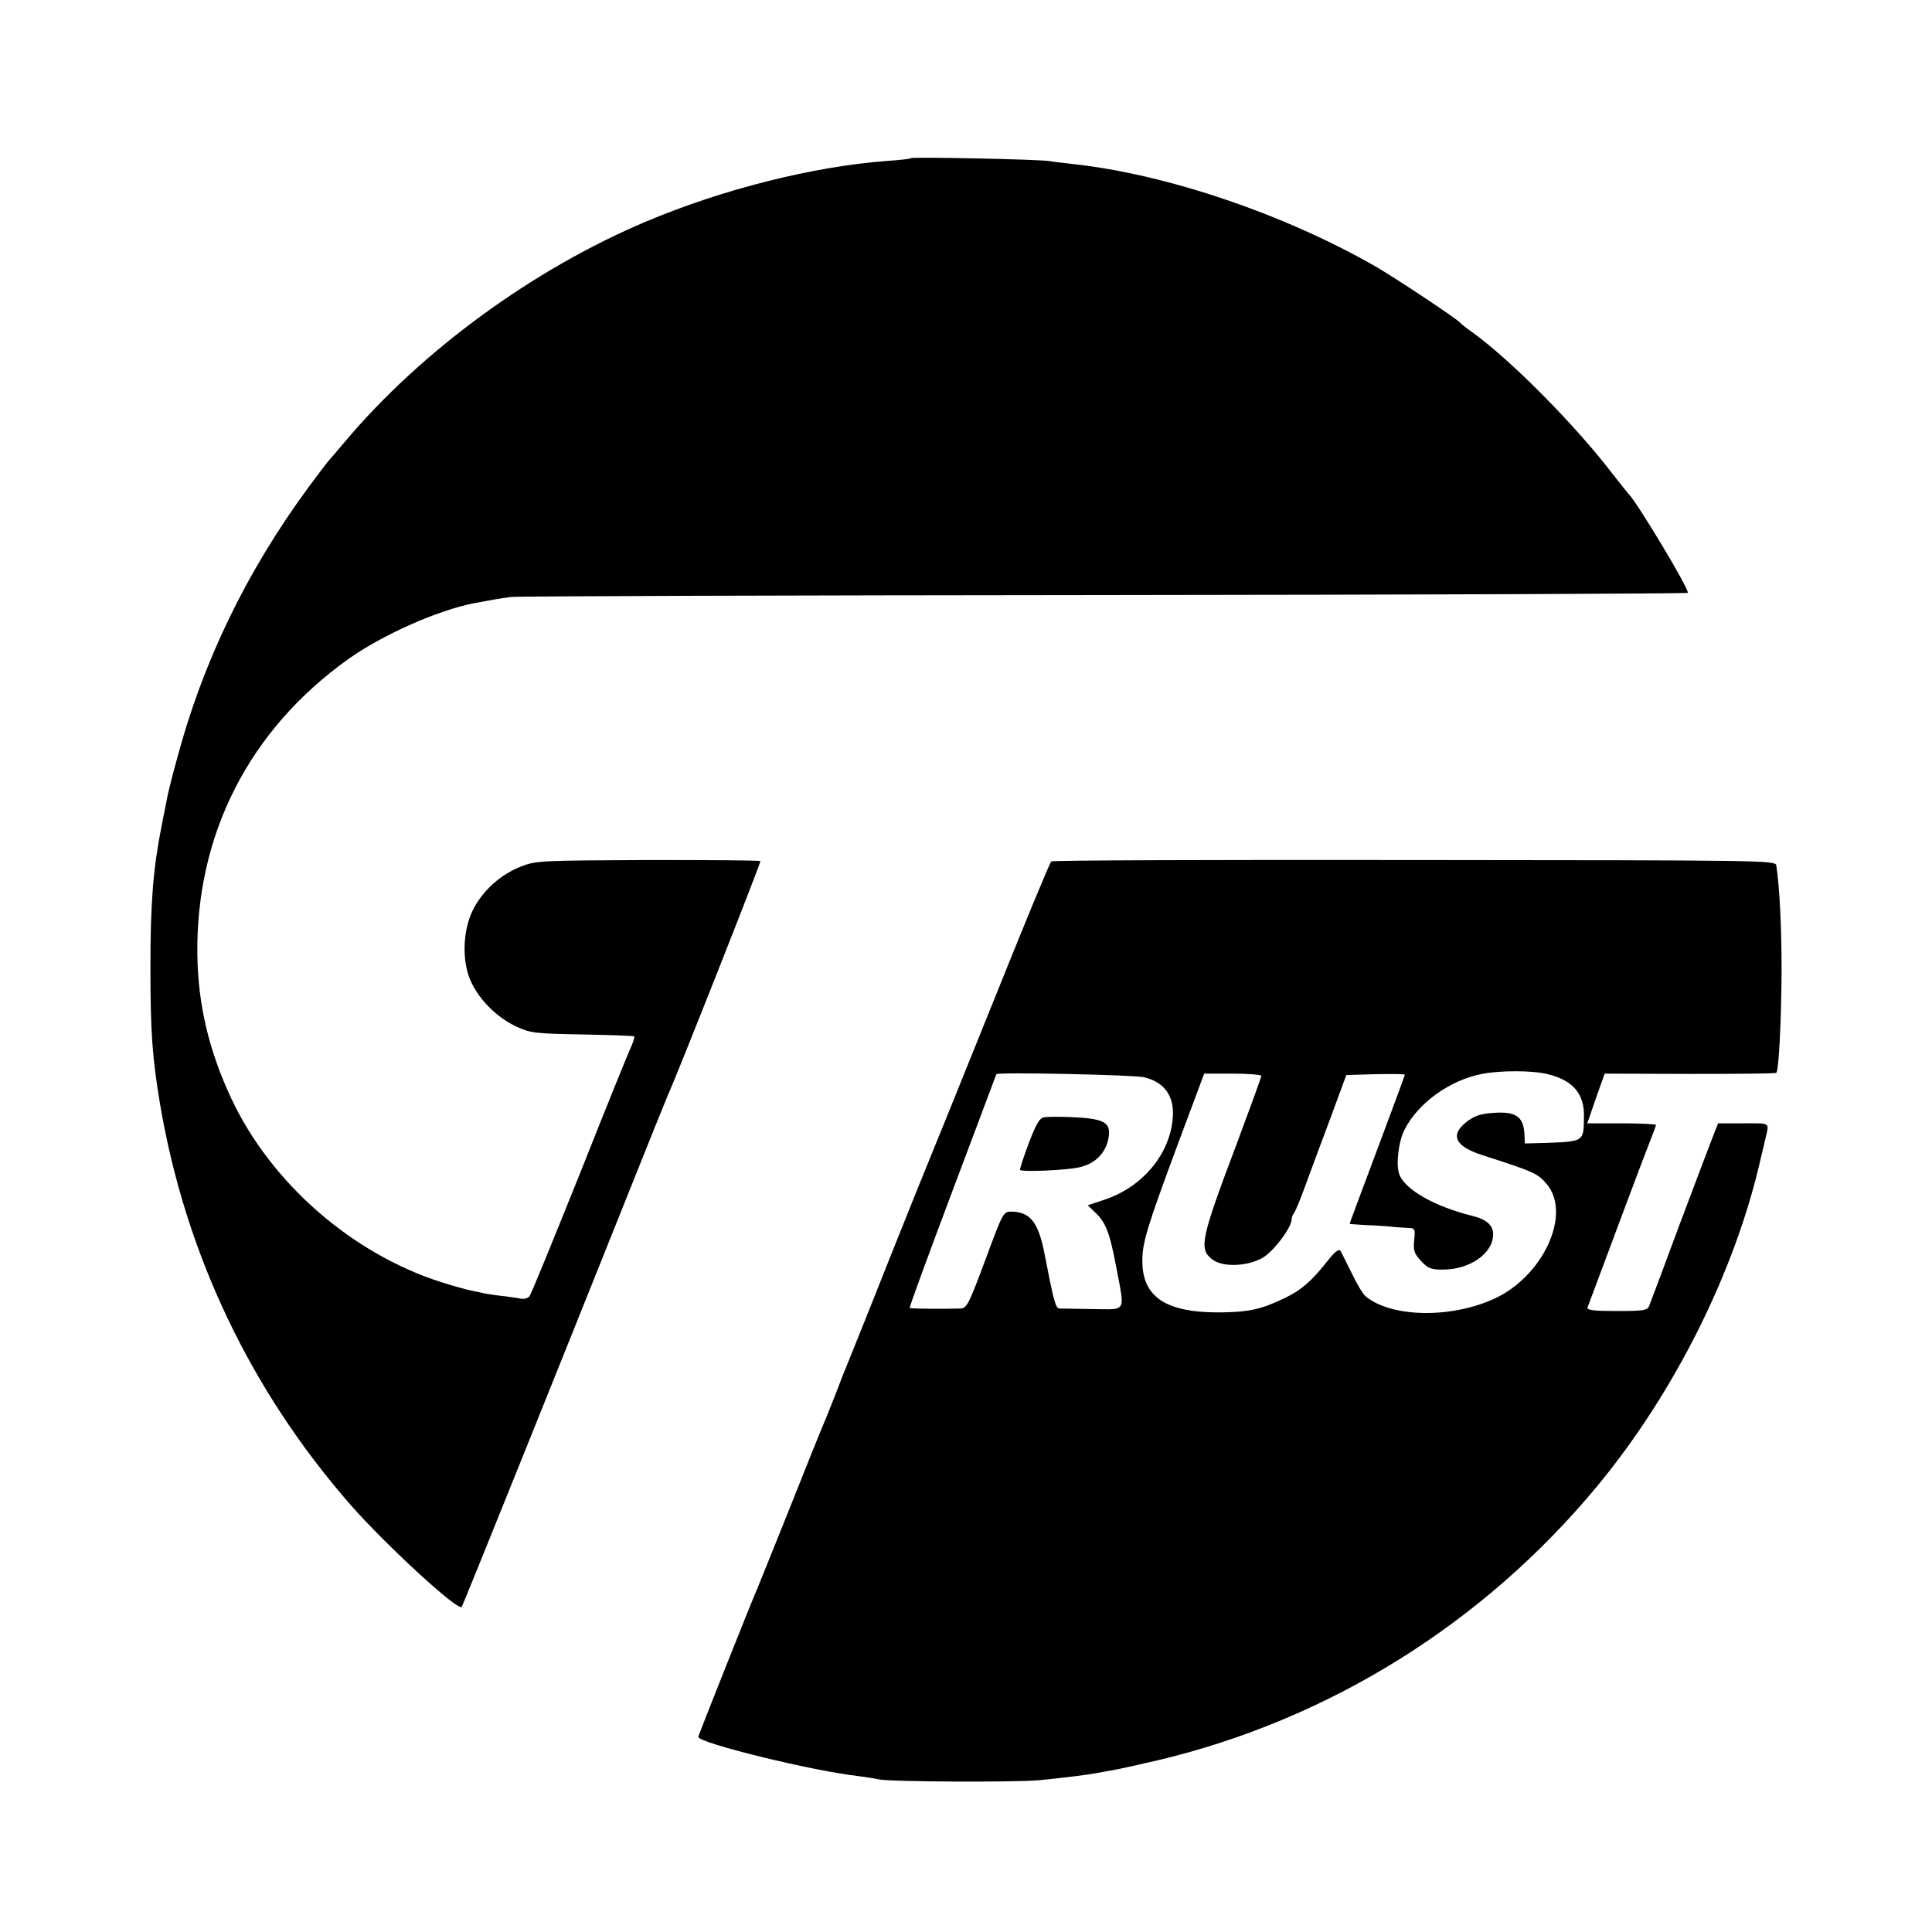
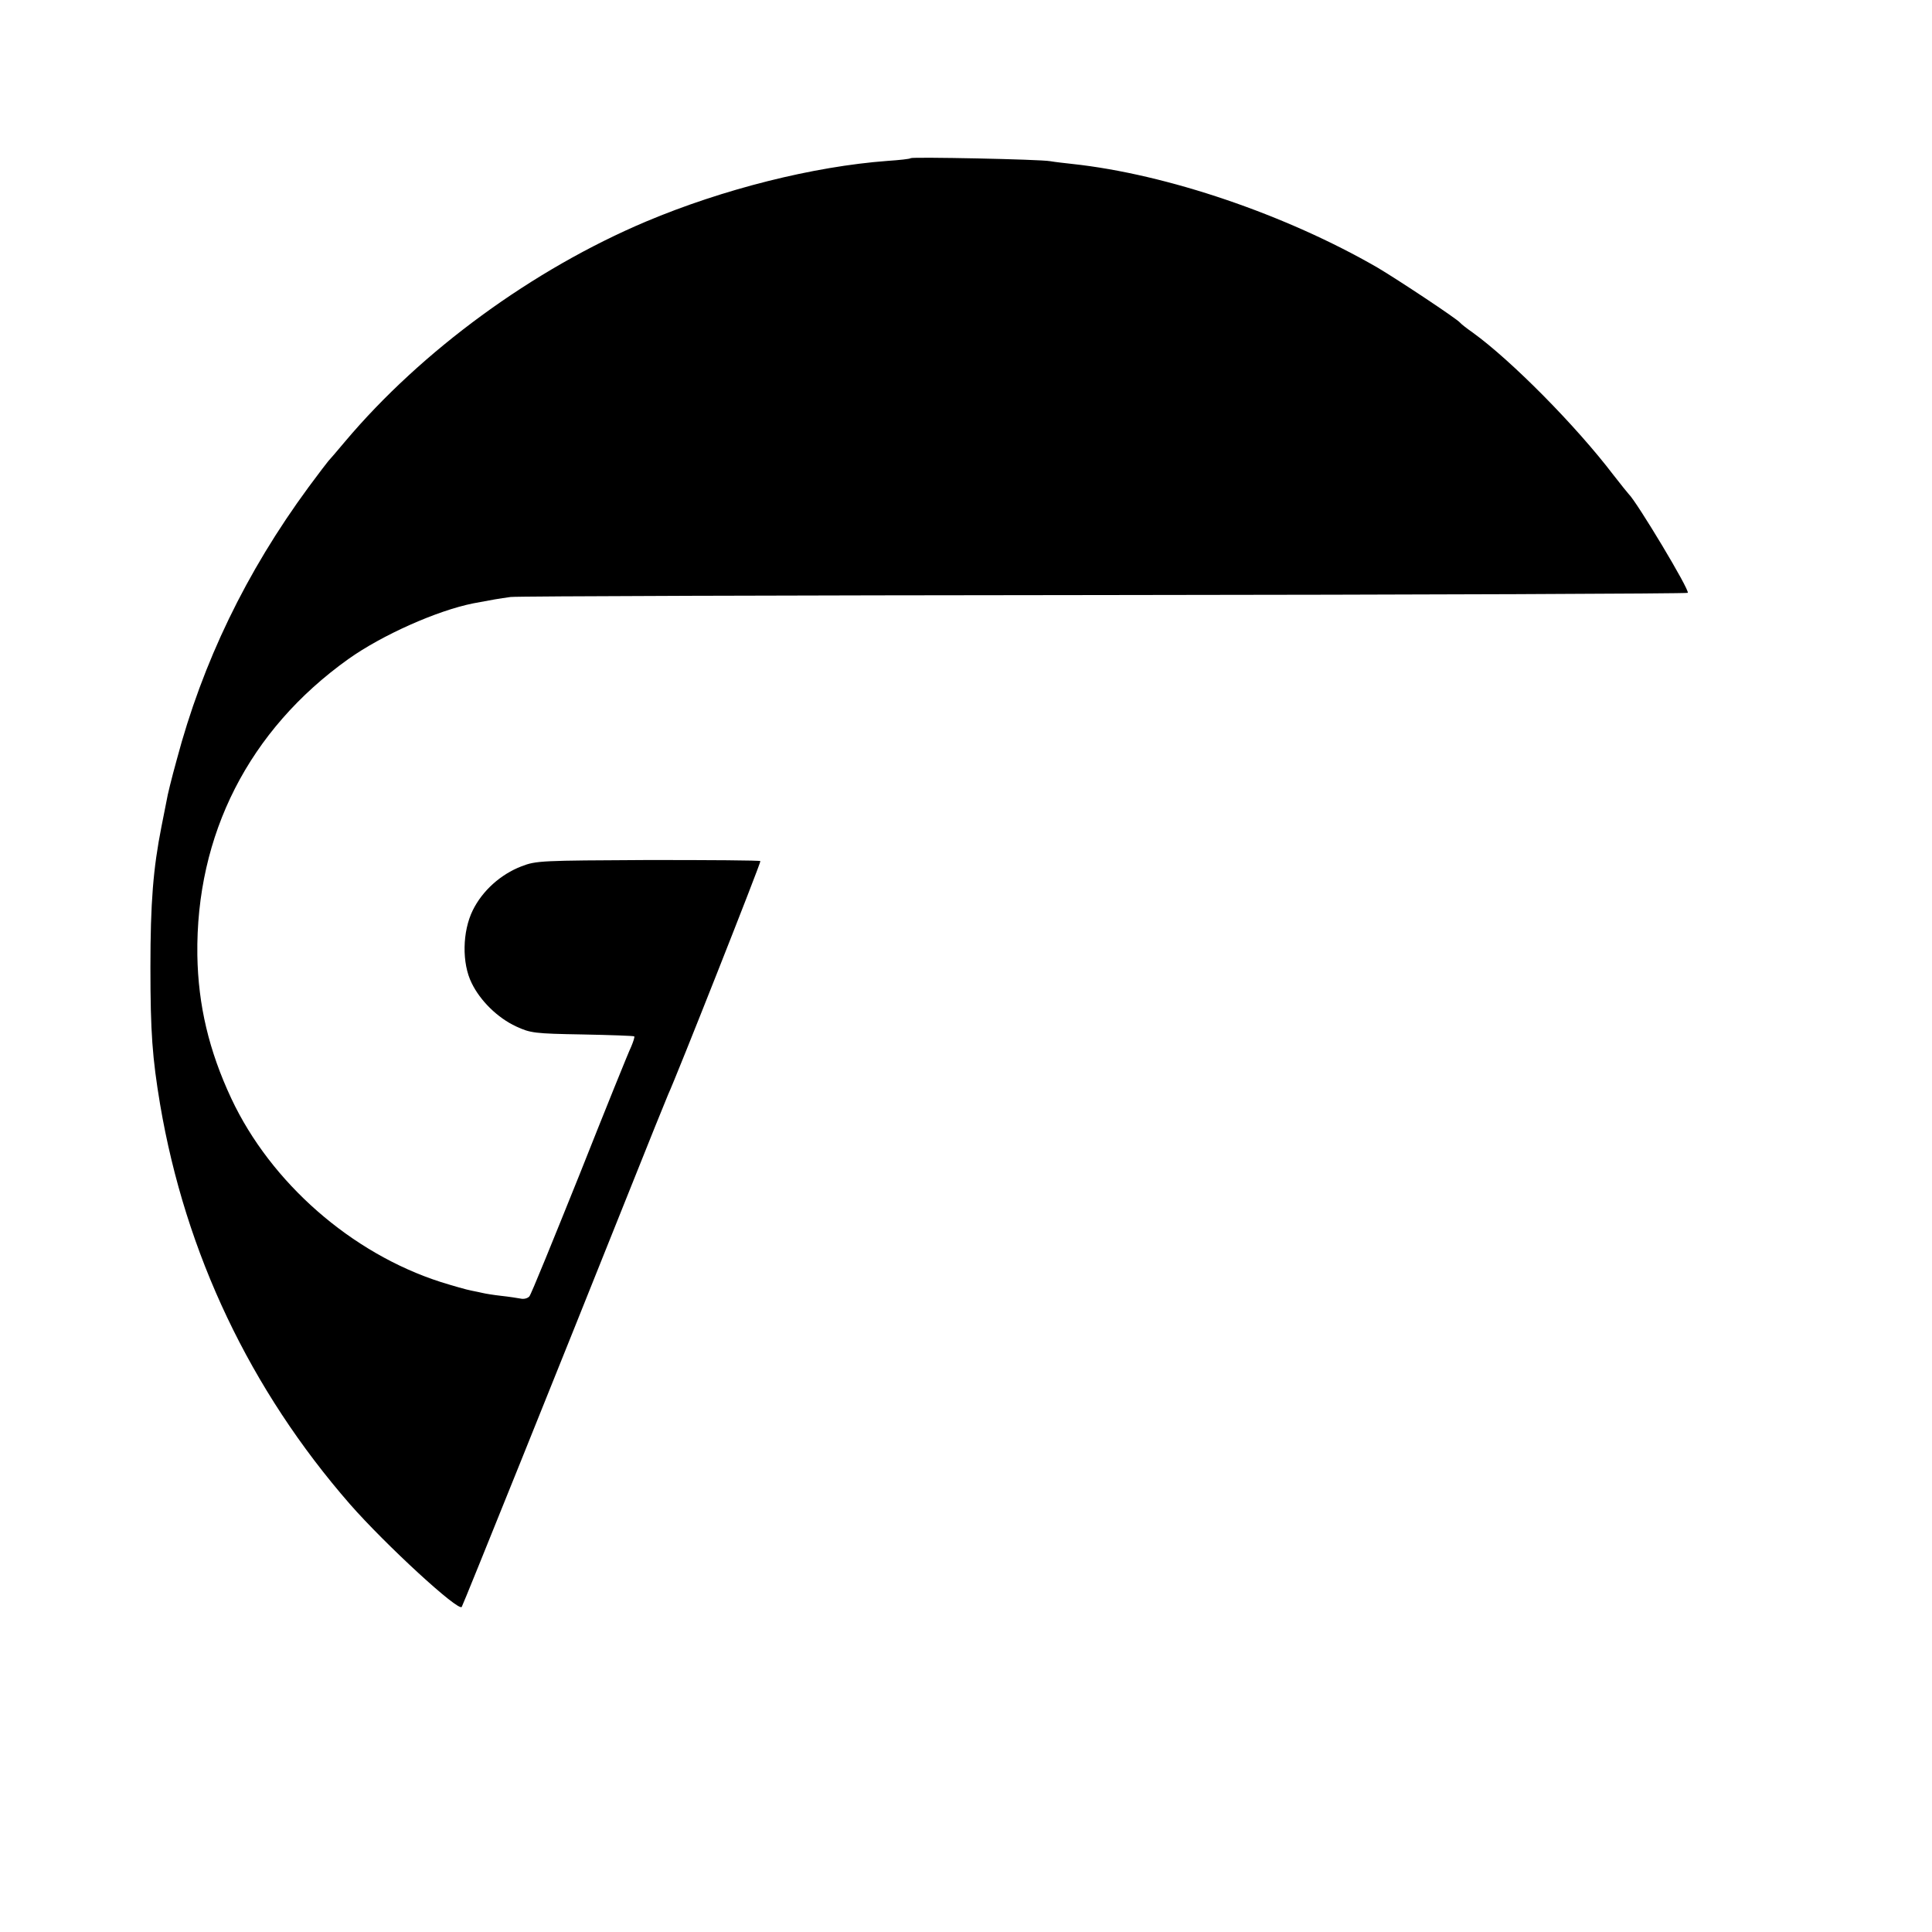
<svg xmlns="http://www.w3.org/2000/svg" version="1.0" width="700pt" height="700pt" viewBox="0 0 700 700" preserveAspectRatio="xMidYMid meet">
  <g transform="translate(0,700) scale(0.1,-0.1)" fill="#000000" stroke="none">
    <path d="M3300 6427 c-3 -3 -41 -7 -85 -10 -268 -20 -595 -102 -875 -220 -409 -173 -812 -467 -1090 -797 -30 -36 -57 -67 -60 -70 -3 -3 -35 -45 -72 -95 -227 -309 -384 -635 -478 -989 -18 -65 -34 -130 -36 -145 -3 -14 -11 -57 -19 -96 -30 -152 -40 -275 -40 -510 0 -236 7 -328 35 -496 92 -542 327 -1035 688 -1449 129 -147 394 -391 405 -372 5 7 366 904 599 1487 77 193 144 359 149 370 27 57 337 841 334 845 -2 3 -185 4 -407 4 -387 -2 -405 -2 -459 -23 -75 -29 -141 -88 -176 -159 -38 -77 -40 -192 -4 -264 31 -64 94 -126 161 -157 52 -24 66 -26 240 -29 102 -2 187 -5 188 -7 2 -2 -3 -18 -11 -37 -9 -18 -93 -226 -187 -463 -95 -236 -176 -436 -182 -442 -6 -7 -20 -11 -32 -8 -11 2 -43 7 -71 10 -27 3 -57 8 -65 10 -8 2 -28 6 -43 9 -16 3 -65 17 -110 31 -324 104 -616 360 -759 665 -81 173 -120 338 -123 519 -6 437 187 816 547 1073 122 87 322 176 453 202 68 13 92 17 135 23 25 3 993 6 2152 7 1159 1 2110 5 2113 8 9 8 -186 332 -214 358 -3 3 -28 34 -56 70 -134 176 -368 413 -509 515 -23 16 -43 32 -46 36 -10 13 -227 157 -300 200 -331 191 -761 338 -1105 375 -27 3 -63 7 -80 10 -38 7 -499 16 -505 11z" />
-     <path d="M3809 3879 c-5 -3 -103 -241 -219 -530 -116 -288 -215 -533 -220 -544 -5 -11 -73 -180 -151 -375 -77 -195 -147 -368 -154 -385 -7 -16 -23 -57 -35 -90 -13 -33 -31 -78 -40 -100 -10 -22 -68 -166 -129 -320 -62 -154 -116 -289 -121 -300 -15 -33 -210 -523 -210 -528 0 -22 411 -123 579 -142 30 -4 63 -9 75 -12 37 -9 498 -11 581 -3 93 9 179 20 209 26 12 2 37 7 56 10 19 3 91 19 160 35 624 147 1186 497 1599 997 279 338 499 778 591 1187 7 28 14 58 16 68 15 62 21 57 -79 57 l-92 0 -17 -43 c-9 -23 -64 -168 -122 -322 -57 -154 -107 -288 -111 -297 -6 -16 -22 -18 -117 -18 -84 0 -109 3 -106 13 92 247 214 573 229 609 10 26 19 49 19 52 0 3 -56 6 -125 6 l-124 0 31 90 32 90 309 -1 c170 0 311 1 313 4 9 9 18 188 19 367 0 165 -7 301 -19 384 -3 19 -35 19 -1310 20 -719 1 -1312 -1 -1317 -5z m1799 -771 c91 -22 133 -71 131 -155 -1 -90 0 -89 -139 -94 l-75 -2 -2 39 c-5 59 -32 77 -109 72 -48 -3 -70 -10 -98 -31 -64 -49 -45 -90 54 -122 186 -60 201 -66 234 -105 92 -109 -14 -337 -193 -417 -159 -71 -370 -66 -463 10 -9 7 -32 45 -50 83 -19 38 -37 75 -41 82 -6 8 -21 -3 -49 -39 -55 -70 -94 -104 -153 -132 -85 -41 -127 -50 -225 -52 -204 -3 -292 54 -291 188 0 65 17 121 128 420 l96 257 104 0 c57 0 103 -4 103 -8 0 -5 -39 -112 -86 -238 -133 -352 -141 -388 -93 -426 35 -29 120 -28 179 2 40 20 110 111 110 143 0 7 4 17 9 22 4 6 22 48 39 95 17 47 58 157 91 245 l59 160 106 3 c58 1 106 1 106 -2 0 -3 -45 -124 -100 -271 -55 -147 -100 -267 -100 -269 0 -1 28 -3 63 -5 34 -1 76 -4 92 -6 17 -2 42 -3 57 -4 25 -1 26 -3 22 -45 -4 -37 0 -48 25 -75 25 -27 36 -31 79 -31 98 0 182 59 182 128 0 32 -24 54 -73 66 -138 34 -246 95 -267 151 -13 35 -3 119 19 162 49 97 165 180 281 202 66 13 184 13 238 -1z m-1463 -11 c68 -16 105 -61 105 -130 -2 -136 -102 -264 -246 -313 l-63 -21 25 -24 c40 -37 54 -72 78 -198 32 -170 40 -155 -84 -154 -58 1 -112 2 -121 2 -14 1 -20 20 -55 201 -22 112 -52 150 -121 150 -28 0 -30 -5 -93 -175 -60 -161 -67 -175 -90 -176 -61 -2 -181 -1 -184 2 -2 2 68 193 155 424 87 231 158 421 159 423 1 8 494 -2 535 -11z" />
-     <path d="M3784 2952 c-17 -2 -29 -22 -57 -95 -19 -51 -33 -94 -31 -96 8 -8 171 -1 216 10 56 13 94 51 104 104 11 60 -14 73 -146 78 -36 1 -75 1 -86 -1z" />
  </g>
</svg>